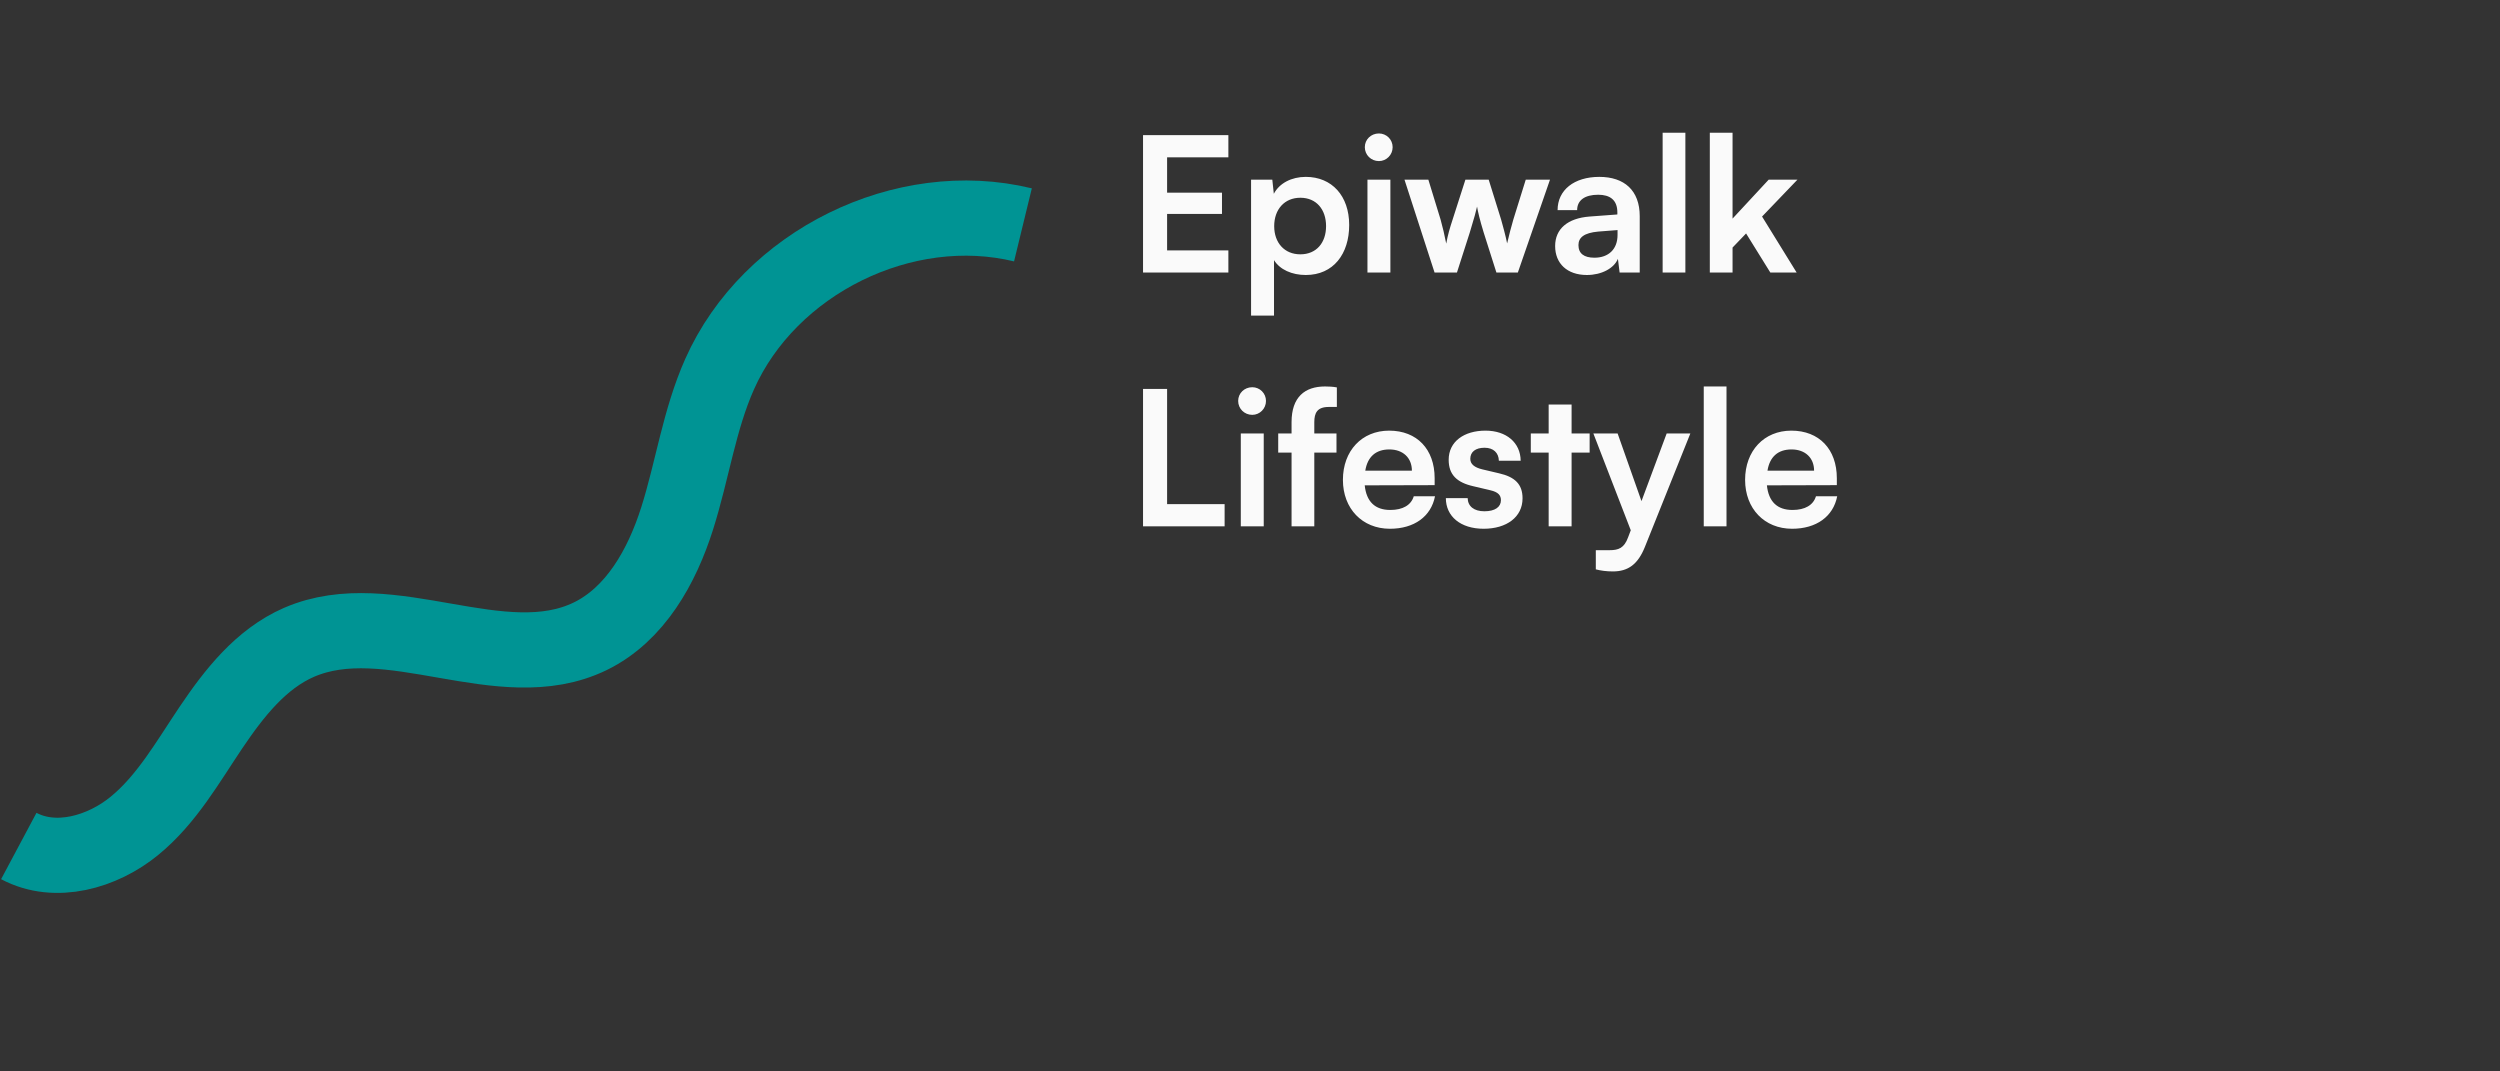
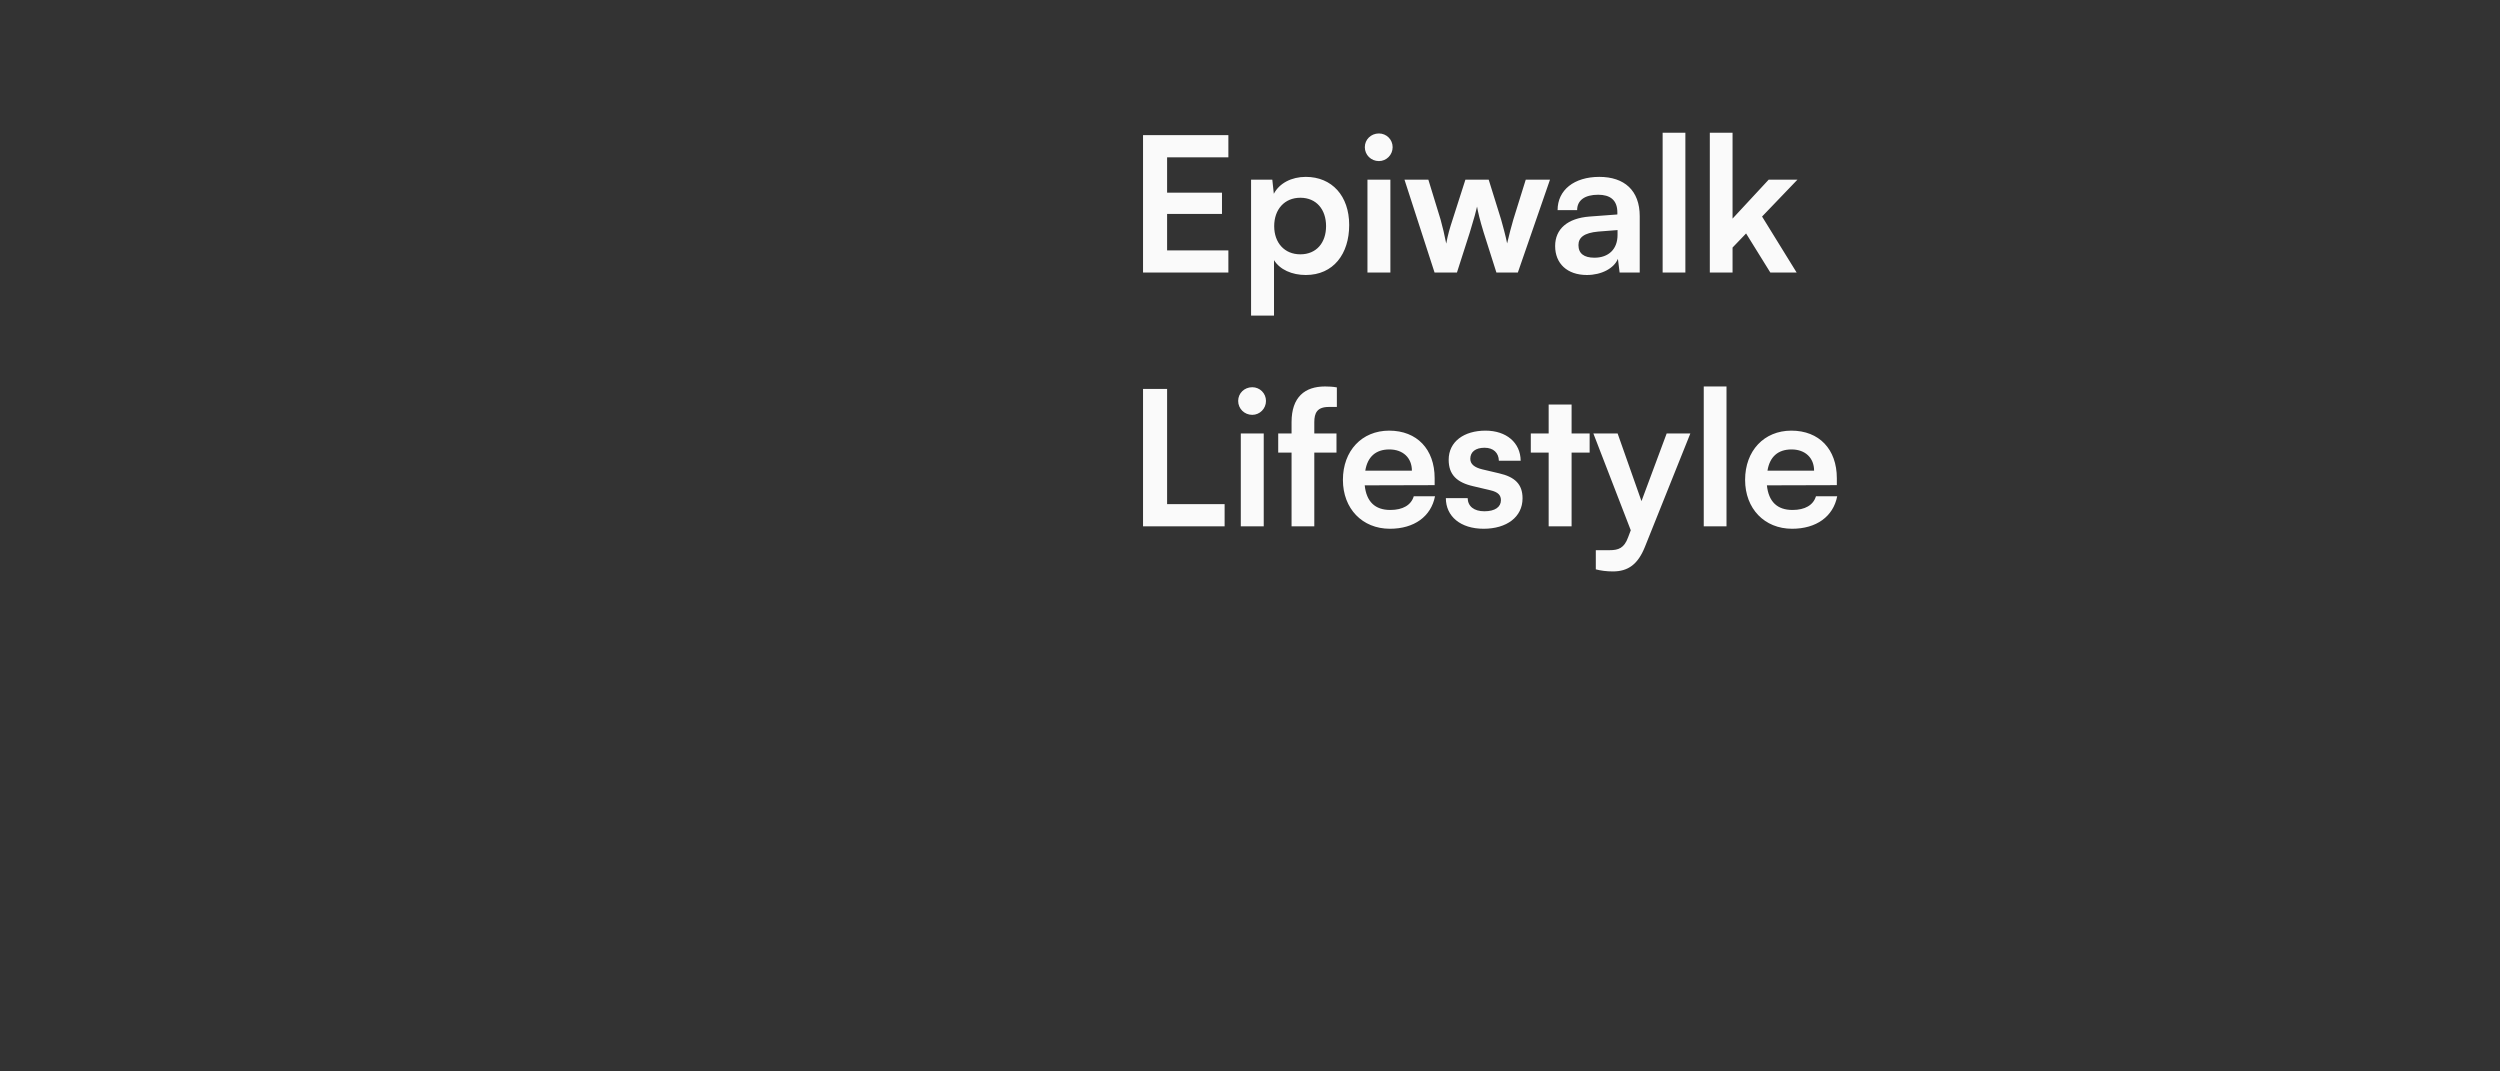
<svg xmlns="http://www.w3.org/2000/svg" width="266" height="114" viewBox="0 0 266 114" fill="none">
  <rect x="0" y="0" width="266" height="114" fill="#333333" stroke="none" />
  <g style="filter: drop-shadow(0px 0px 7px rgba(0, 0, 0, 1));">
    <path d="M130.699 29H121.619V14.38H130.699V16.74H124.179V20.5H130.019V22.76H124.179V26.64H130.699V29ZM133.114 33.58V19.12H135.374L135.534 20.62C136.134 19.48 137.434 18.82 138.934 18.82C141.714 18.82 143.554 20.84 143.554 23.94C143.554 27.02 141.874 29.26 138.934 29.26C137.454 29.26 136.174 28.68 135.554 27.68V33.58H133.114ZM135.574 24.06C135.574 25.84 136.674 27.06 138.354 27.06C140.074 27.06 141.094 25.82 141.094 24.06C141.094 22.3 140.074 21.04 138.354 21.04C136.674 21.04 135.574 22.28 135.574 24.06ZM146.717 17.14C145.877 17.14 145.217 16.48 145.217 15.66C145.217 14.84 145.877 14.2 146.717 14.2C147.517 14.2 148.177 14.84 148.177 15.66C148.177 16.48 147.517 17.14 146.717 17.14ZM145.497 29V19.12H147.937V29H145.497ZM152.638 29L149.438 19.12H151.978L153.278 23.36C153.498 24.14 153.698 25 153.878 25.92C154.058 24.96 154.238 24.34 154.558 23.36L155.918 19.12H158.398L159.718 23.36C159.838 23.76 160.238 25.24 160.358 25.9C160.518 25.16 160.838 23.98 161.018 23.36L162.338 19.12H164.918L161.498 29H159.218L157.858 24.72C157.458 23.42 157.238 22.48 157.158 21.98C157.058 22.44 156.878 23.14 156.378 24.76L155.018 29H152.638ZM168.847 29.26C166.747 29.26 165.467 28.04 165.467 26.18C165.467 24.36 166.787 23.22 169.127 23.04L172.087 22.82V22.6C172.087 21.26 171.287 20.72 170.047 20.72C168.607 20.72 167.807 21.32 167.807 22.36H165.727C165.727 20.22 167.487 18.82 170.167 18.82C172.827 18.82 174.467 20.26 174.467 23V29H172.327L172.147 27.54C171.727 28.56 170.387 29.26 168.847 29.26ZM169.647 27.42C171.147 27.42 172.107 26.52 172.107 25V24.48L170.047 24.64C168.527 24.78 167.947 25.28 167.947 26.08C167.947 26.98 168.547 27.42 169.647 27.42ZM179.324 29H176.904V14.12H179.324V29ZM184.344 29H181.924V14.12H184.344V23.26L188.184 19.12H191.244L187.484 23.04L191.164 29H188.364L185.784 24.84L184.344 26.34V29ZM124.179 41.38V53.64H130.299V56H121.619V41.38H124.179ZM133.241 44.14C132.401 44.14 131.741 43.48 131.741 42.66C131.741 41.84 132.401 41.2 133.241 41.2C134.041 41.2 134.701 41.84 134.701 42.66C134.701 43.48 134.041 44.14 133.241 44.14ZM132.021 56V46.12H134.461V56H132.021ZM136.002 46.12H137.422V44.92C137.422 42.24 138.842 41.12 140.982 41.12C141.362 41.12 141.822 41.14 142.242 41.22V43.3H141.382C140.142 43.3 139.842 43.94 139.842 44.92V46.12H142.202V48.16H139.842V56H137.422V48.16H136.002V46.12ZM147.886 56.26C144.946 56.26 142.886 54.12 142.886 51.06C142.886 47.96 144.906 45.82 147.806 45.82C150.766 45.82 152.646 47.8 152.646 50.88V51.62L145.206 51.64C145.386 53.38 146.306 54.26 147.926 54.26C149.266 54.26 150.146 53.74 150.426 52.8H152.686C152.266 54.96 150.466 56.26 147.886 56.26ZM147.826 47.82C146.386 47.82 145.506 48.6 145.266 50.08H150.226C150.226 48.72 149.286 47.82 147.826 47.82ZM153.839 53H156.159C156.179 53.86 156.819 54.4 157.939 54.4C159.079 54.4 159.699 53.94 159.699 53.22C159.699 52.72 159.439 52.36 158.559 52.16L156.779 51.74C154.999 51.34 154.139 50.5 154.139 48.92C154.139 46.98 155.779 45.82 158.059 45.82C160.279 45.82 161.779 47.1 161.799 49.02H159.479C159.459 48.18 158.899 47.64 157.959 47.64C156.999 47.64 156.439 48.08 156.439 48.82C156.439 49.38 156.879 49.74 157.719 49.94L159.499 50.36C161.159 50.74 161.999 51.5 161.999 53.02C161.999 55.02 160.299 56.26 157.859 56.26C155.399 56.26 153.839 54.94 153.839 53ZM167.217 56H164.777V48.16H162.877V46.12H164.777V43.04H167.217V46.12H169.137V48.16H167.217V56ZM169.794 60.58V58.54H171.254C172.214 58.54 172.814 58.32 173.234 57.16L173.514 56.42L169.534 46.12H172.114L174.654 53.32L177.334 46.12H179.854L175.014 58.2C174.274 60.04 173.234 60.8 171.614 60.8C170.934 60.8 170.334 60.72 169.794 60.58ZM183.699 56H181.279V41.12H183.699V56ZM190.679 56.26C187.739 56.26 185.679 54.12 185.679 51.06C185.679 47.96 187.699 45.82 190.599 45.82C193.559 45.82 195.439 47.8 195.439 50.88V51.62L187.999 51.64C188.179 53.38 189.099 54.26 190.719 54.26C192.059 54.26 192.939 53.74 193.219 52.8H195.479C195.059 54.96 193.259 56.26 190.679 56.26ZM190.619 47.82C189.179 47.82 188.299 48.6 188.059 50.08H193.019C193.019 48.72 192.079 47.82 190.619 47.82Z" fill="#FAFAFA" />
  </g>
-   <path d="M108.841 23.926C96.192 20.847 81.869 27.896 76.571 39.799C74.397 44.681 73.666 50.068 72.049 55.162C70.432 60.256 67.613 65.351 62.793 67.704C53.342 72.289 41.457 64.166 31.819 68.342C27.75 70.114 24.896 73.773 22.428 77.437C19.961 81.102 17.743 85.051 14.315 87.862C10.886 90.674 5.898 92.094 1.999 90.015" stroke="#009494" stroke-width="8" stroke-miterlimit="10" />
</svg>